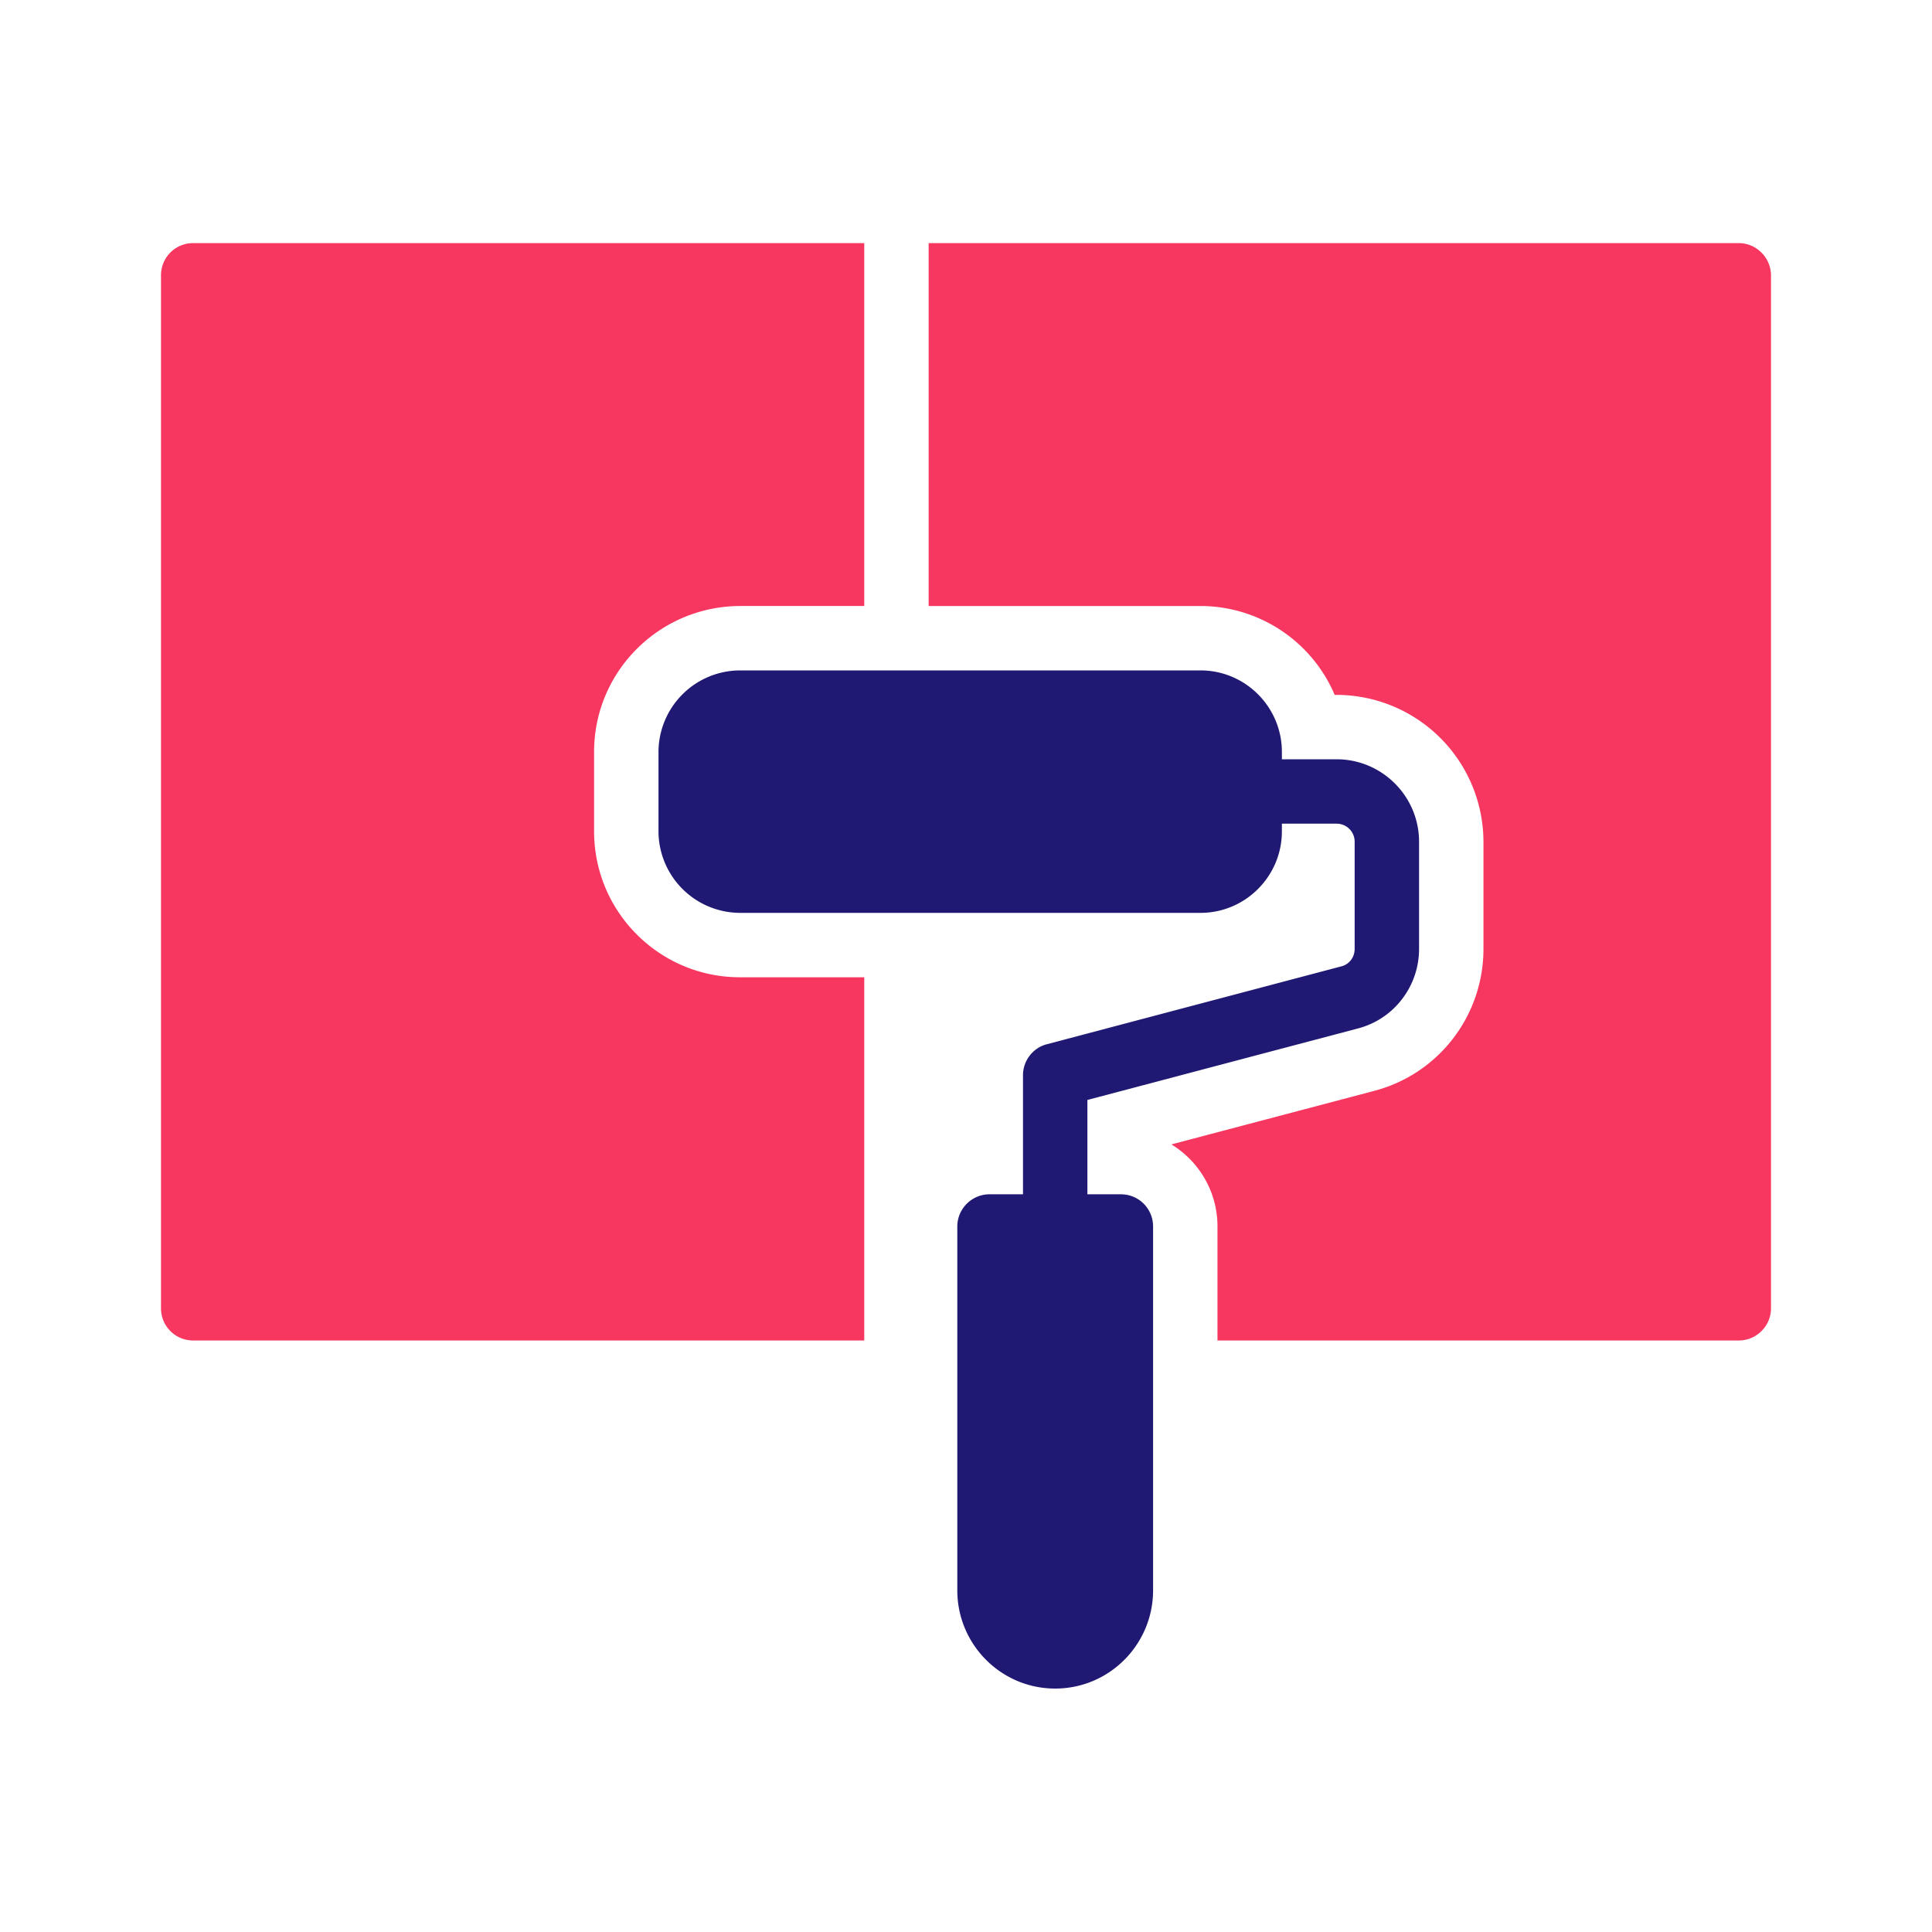
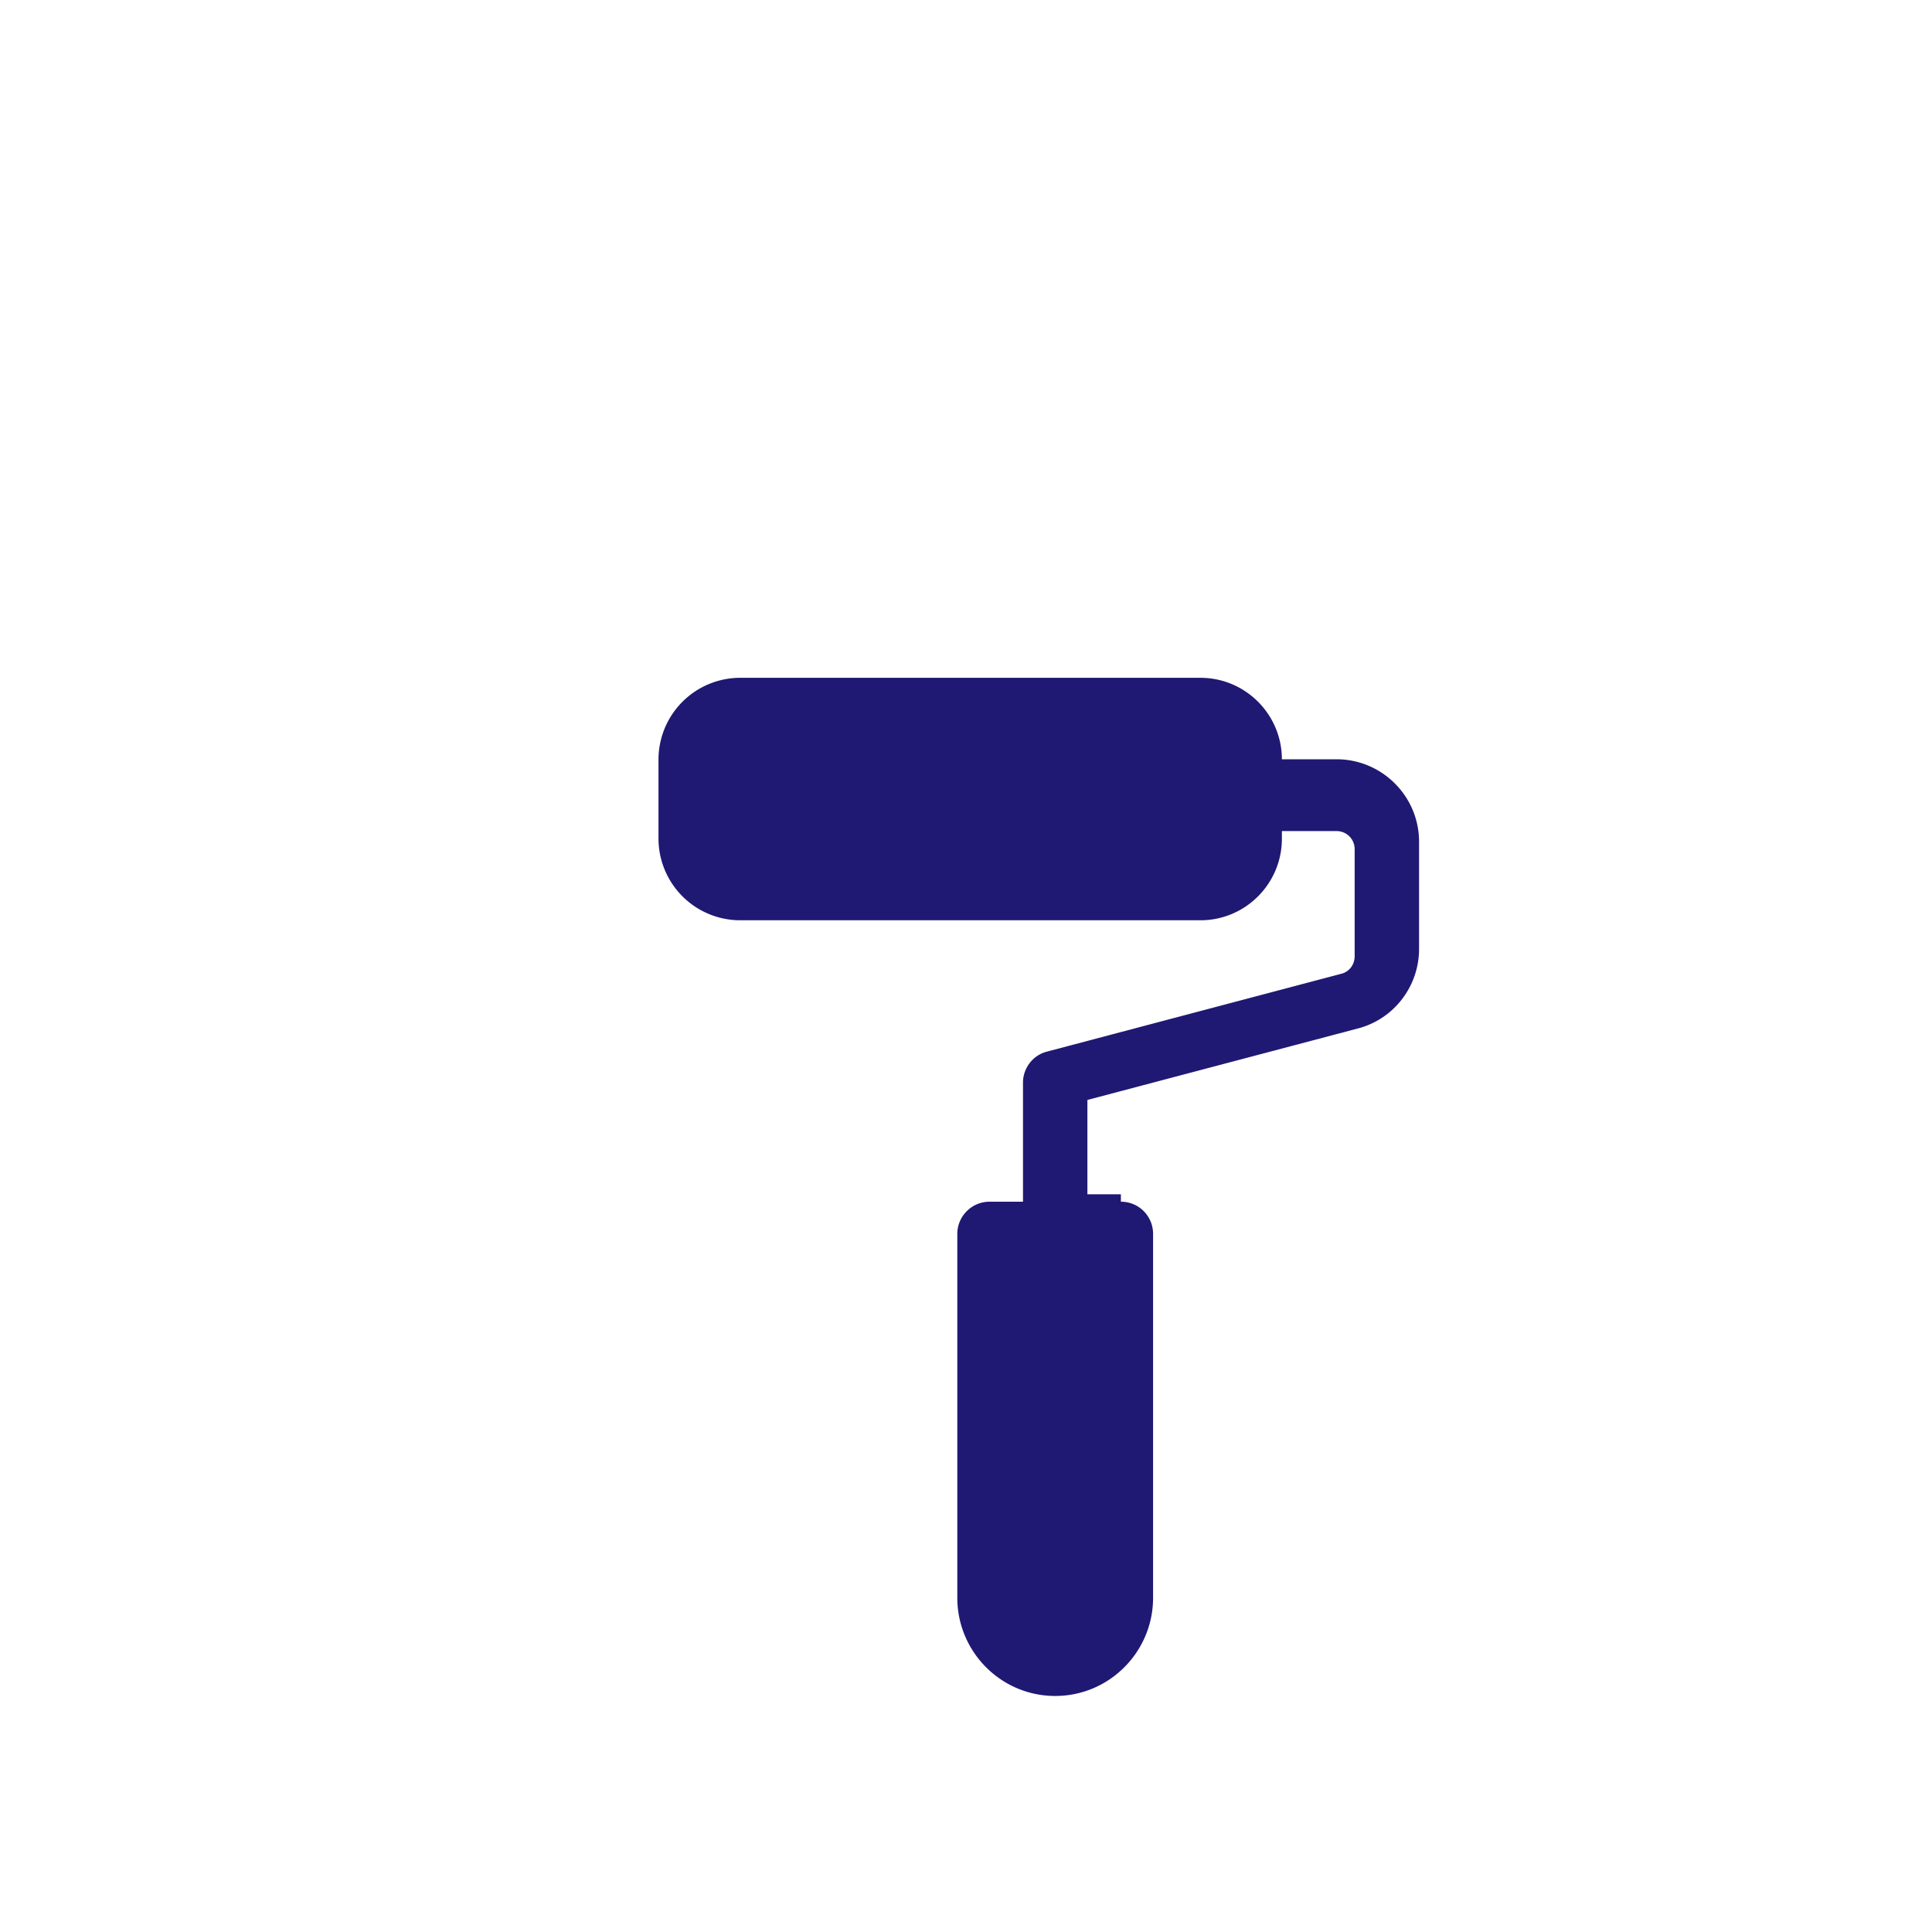
<svg xmlns="http://www.w3.org/2000/svg" viewBox="0 0 60 60" id="Painter">
-   <path fill="#f73760" d="M18.45 23.35v2.47c0 2.5 2.03 4.53 4.53 4.53h3.86v11.28H6c-.56 0-1-.45-1-1V8.55c0-.55.44-1 1-1h20.84v11.27h-3.86c-2.5.01-4.53 2.03-4.53 4.53zM55 8.55v32.08c0 .55-.45 1-1 1H37.81v-3.54c0-1.08-.57-2.02-1.43-2.55l6.29-1.66c2-.52 3.4-2.33 3.4-4.41v-3.33a4.57 4.57 0 0 0-4.56-4.56h-.06a4.538 4.538 0 0 0-4.17-2.76h-8.44V7.55H54c.55 0 1 .46 1 1z" class="color3773b5 svgShape" />
-   <path fill="#1f1973" d="M34.81 37.09h-1.04v-2.93l8.4-2.22c1.12-.29 1.9-1.31 1.9-2.47v-3.33c0-1.41-1.15-2.56-2.56-2.56h-1.7v-.23c0-1.39-1.13-2.53-2.53-2.53h-14.3a2.54 2.54 0 0 0-2.53 2.53v2.47a2.54 2.54 0 0 0 2.53 2.53h14.3c1.4 0 2.53-1.14 2.53-2.53v-.24h1.7c.31 0 .56.25.56.56v3.33c0 .26-.17.48-.41.54l-9.15 2.42c-.43.11-.74.51-.74.96v3.7h-1.04c-.55 0-1 .45-1 1v11.3c0 1.68 1.36 3.05 3.04 3.05s3.04-1.37 3.04-3.05v-11.3c0-.55-.44-1-1-1z" class="color44464a svgShape" />
+   <path fill="#1f1973" d="M34.81 37.09h-1.04v-2.93l8.4-2.22c1.12-.29 1.9-1.31 1.9-2.47v-3.33c0-1.41-1.15-2.56-2.56-2.56h-1.7c0-1.39-1.13-2.53-2.53-2.53h-14.3a2.54 2.54 0 0 0-2.53 2.53v2.47a2.54 2.54 0 0 0 2.53 2.53h14.3c1.4 0 2.53-1.14 2.53-2.53v-.24h1.7c.31 0 .56.25.56.56v3.33c0 .26-.17.48-.41.54l-9.15 2.42c-.43.11-.74.51-.74.96v3.7h-1.04c-.55 0-1 .45-1 1v11.3c0 1.68 1.36 3.05 3.04 3.05s3.04-1.37 3.04-3.05v-11.3c0-.55-.44-1-1-1z" class="color44464a svgShape" />
</svg>